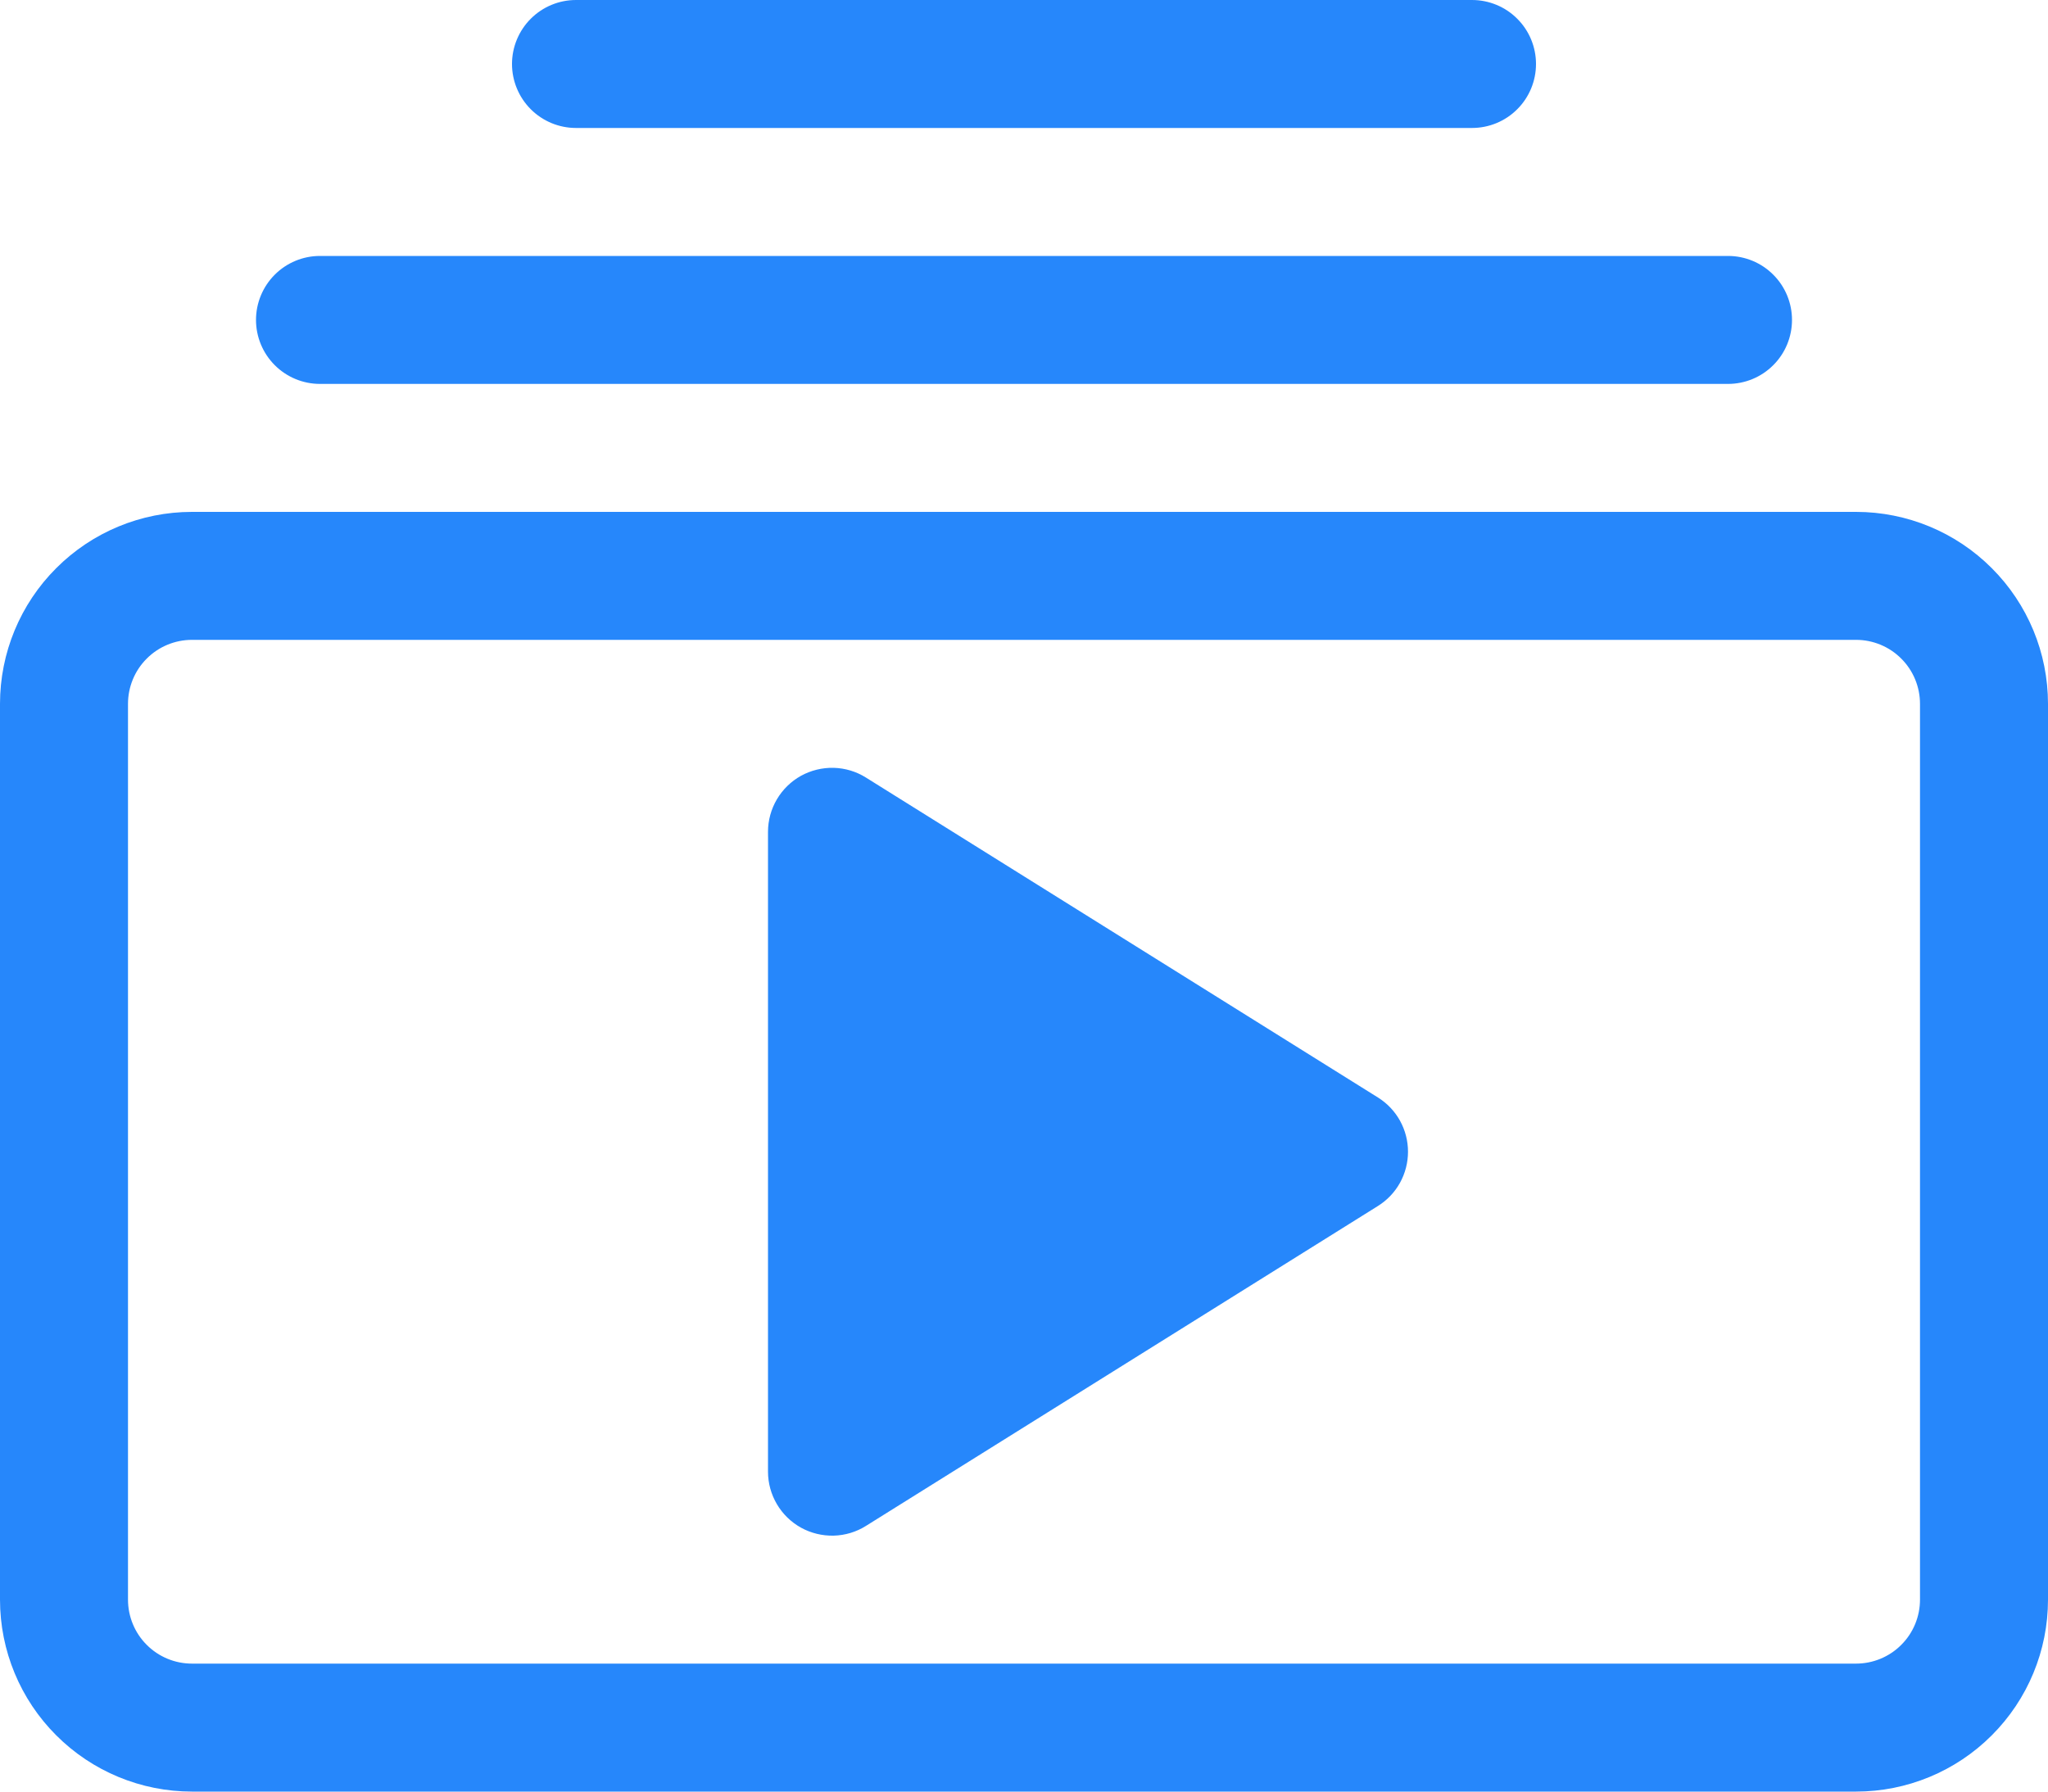
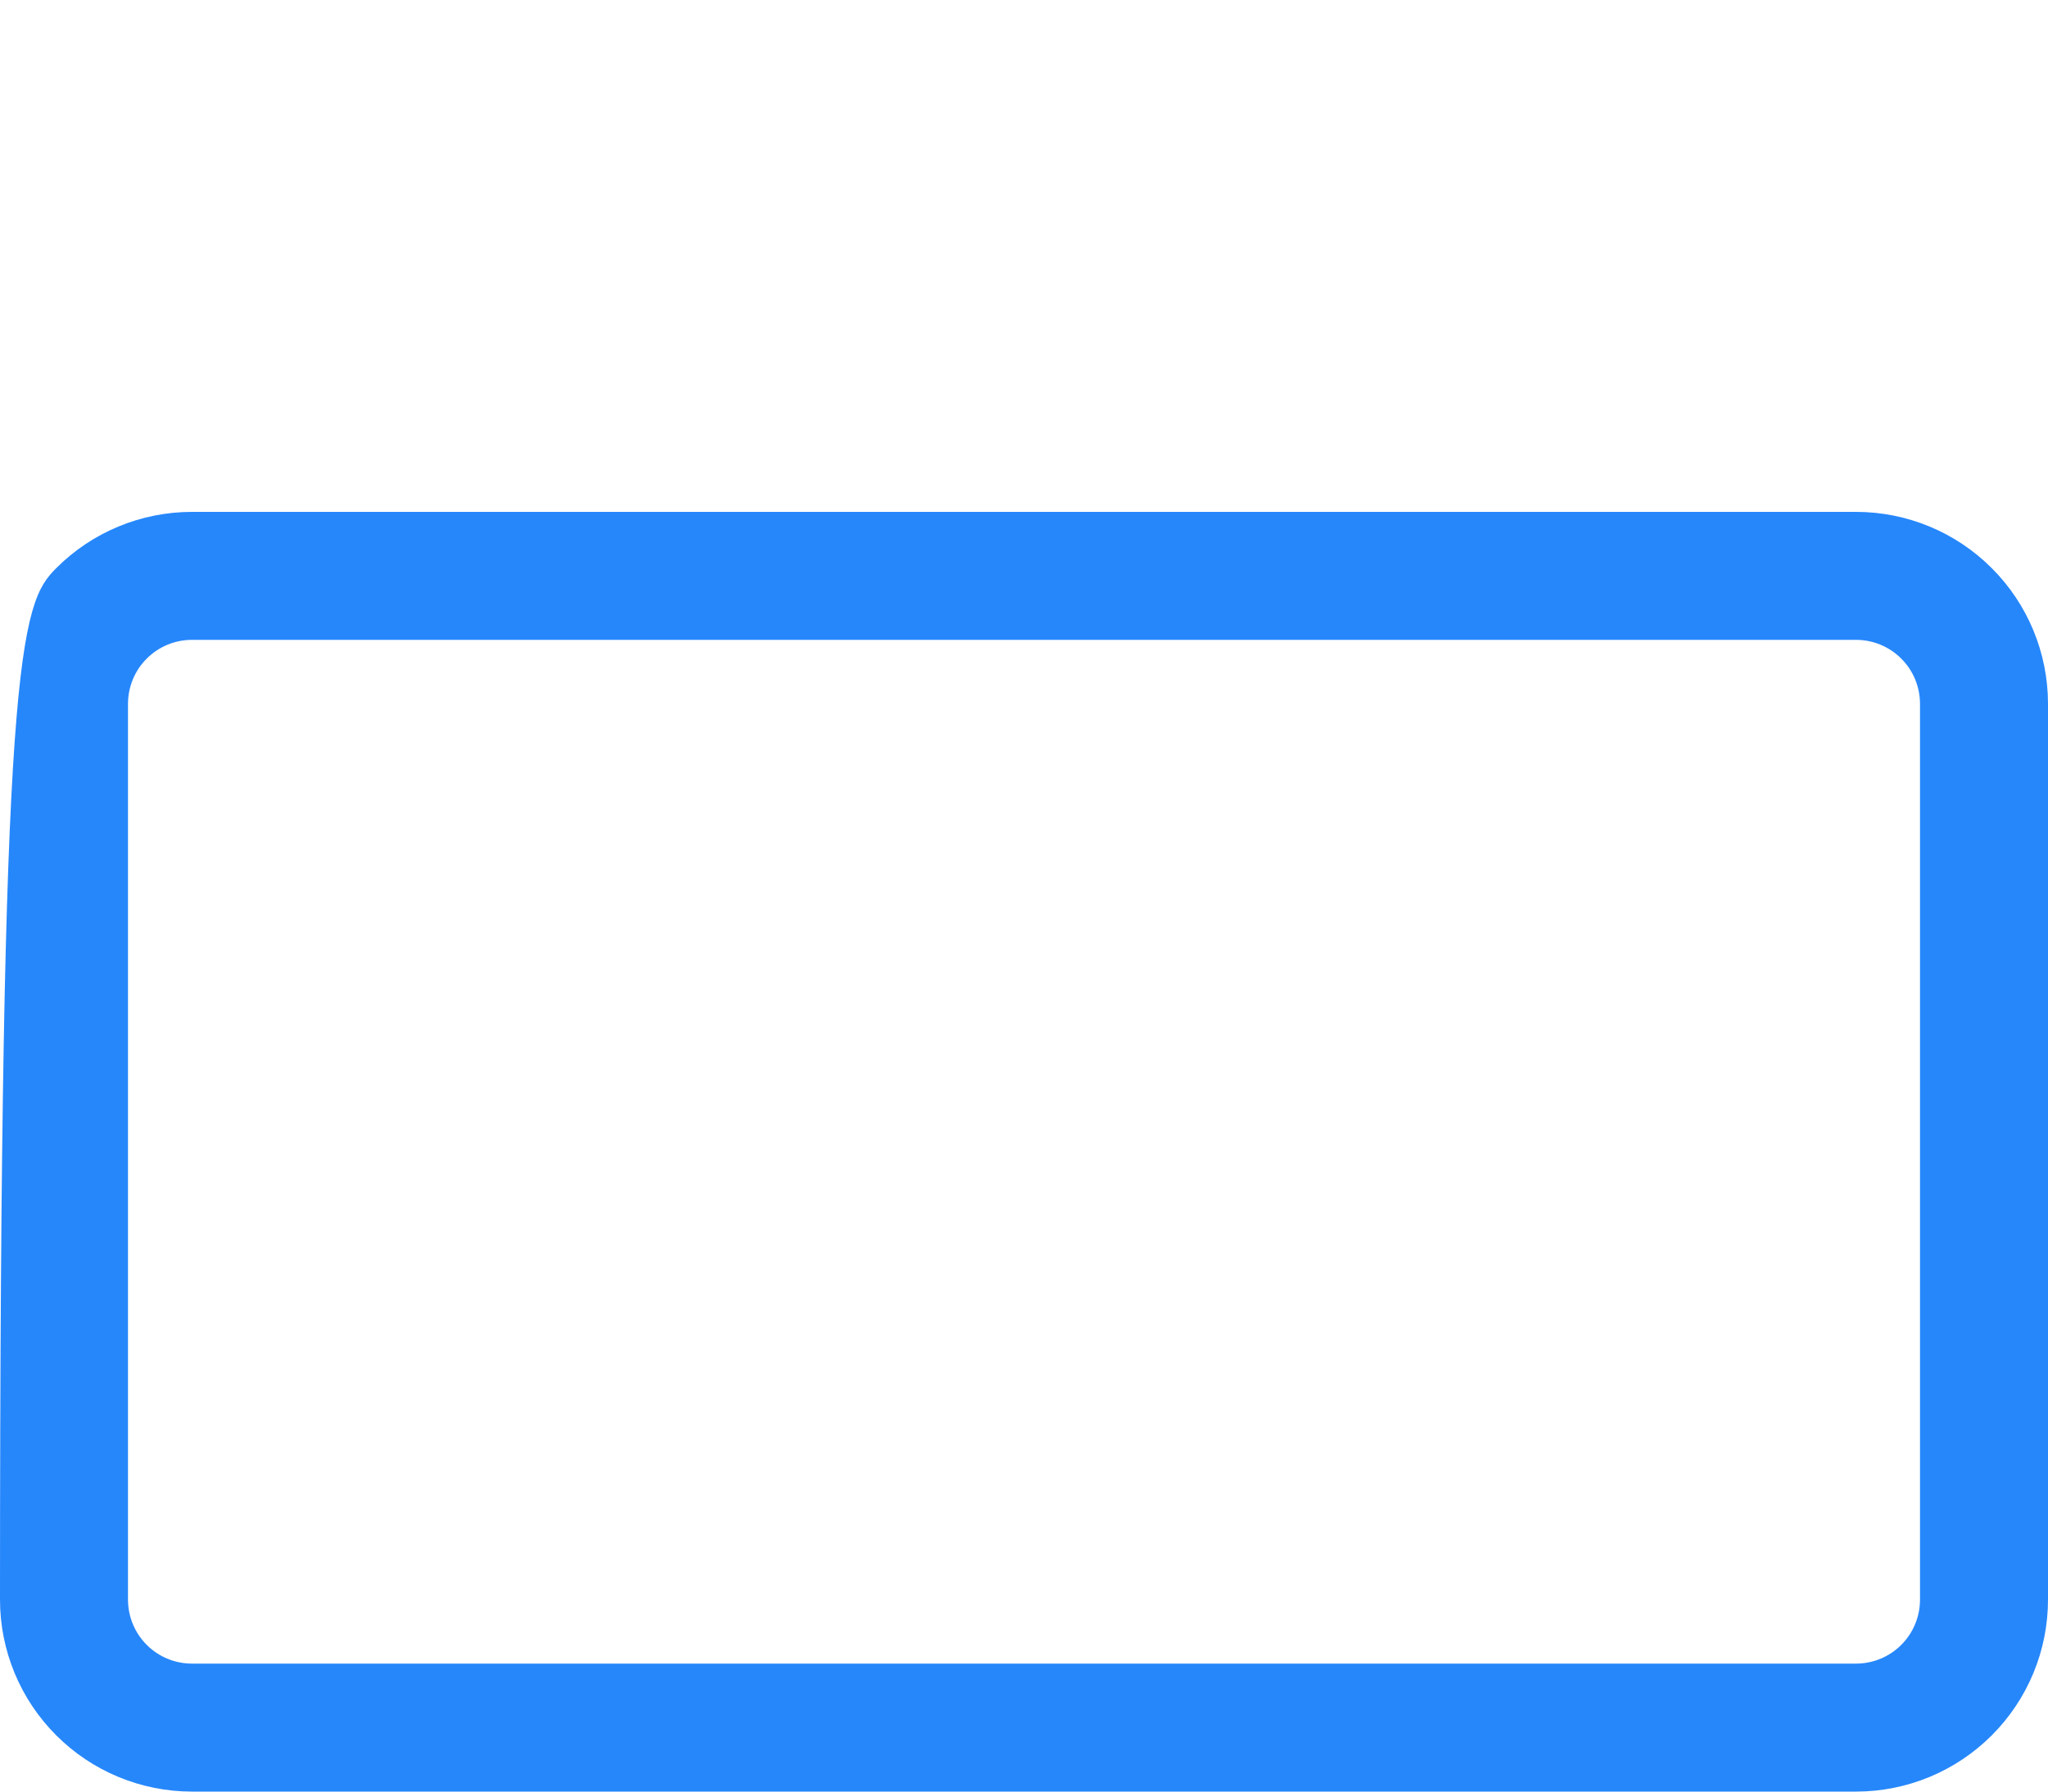
<svg xmlns="http://www.w3.org/2000/svg" width="32" height="28" viewBox="0 0 32 28" fill="none">
-   <path d="M4 5C4 5.265 4.106 5.52 4.293 5.707C4.481 5.895 4.735 6 5 6H27C27.265 6 27.52 5.895 27.707 5.707C27.895 5.52 28 5.265 28 5C28 4.735 27.895 4.48 27.707 4.293C27.52 4.105 27.265 4 27 4H5C4.735 4 4.481 4.105 4.293 4.293C4.106 4.48 4 4.735 4 5ZM8 1C8 1.265 8.106 1.52 8.293 1.707C8.481 1.895 8.735 2 9 2H23C23.265 2 23.52 1.895 23.707 1.707C23.895 1.52 24 1.265 24 1C24 0.735 23.895 0.48 23.707 0.293C23.52 0.105 23.265 0 23 0H9C8.735 0 8.481 0.105 8.293 0.293C8.106 0.48 8 0.735 8 1ZM13.53 12.152C13.379 12.057 13.205 12.005 13.026 12C12.848 11.996 12.671 12.039 12.515 12.125C12.359 12.212 12.229 12.339 12.139 12.492C12.048 12.646 12 12.822 12 13V23C12 23.178 12.048 23.354 12.139 23.508C12.229 23.661 12.359 23.788 12.515 23.875C12.671 23.961 12.848 24.004 13.026 24C13.205 23.995 13.379 23.943 13.53 23.848L21.53 18.848C21.674 18.758 21.793 18.633 21.875 18.485C21.957 18.336 22 18.17 22 18C22 17.83 21.957 17.664 21.875 17.515C21.793 17.367 21.674 17.242 21.53 17.152L13.53 12.152Z" fill="#2687FB" />
-   <path d="M3 28C2.204 28 1.441 27.684 0.879 27.121C0.316 26.559 0 25.796 0 25L0 11C0 10.204 0.316 9.441 0.879 8.879C1.441 8.316 2.204 8 3 8H29C29.796 8 30.559 8.316 31.121 8.879C31.684 9.441 32 10.204 32 11V25C32 25.796 31.684 26.559 31.121 27.121C30.559 27.684 29.796 28 29 28H3ZM29 26C29.265 26 29.52 25.895 29.707 25.707C29.895 25.52 30 25.265 30 25V11C30 10.735 29.895 10.48 29.707 10.293C29.52 10.105 29.265 10 29 10H3C2.735 10 2.48 10.105 2.293 10.293C2.105 10.48 2 10.735 2 11V25C2 25.265 2.105 25.52 2.293 25.707C2.48 25.895 2.735 26 3 26H29Z" fill="#2687FB" />
+   <path d="M3 28C2.204 28 1.441 27.684 0.879 27.121C0.316 26.559 0 25.796 0 25C0 10.204 0.316 9.441 0.879 8.879C1.441 8.316 2.204 8 3 8H29C29.796 8 30.559 8.316 31.121 8.879C31.684 9.441 32 10.204 32 11V25C32 25.796 31.684 26.559 31.121 27.121C30.559 27.684 29.796 28 29 28H3ZM29 26C29.265 26 29.52 25.895 29.707 25.707C29.895 25.52 30 25.265 30 25V11C30 10.735 29.895 10.48 29.707 10.293C29.52 10.105 29.265 10 29 10H3C2.735 10 2.48 10.105 2.293 10.293C2.105 10.48 2 10.735 2 11V25C2 25.265 2.105 25.52 2.293 25.707C2.48 25.895 2.735 26 3 26H29Z" fill="#2687FB" />
</svg>